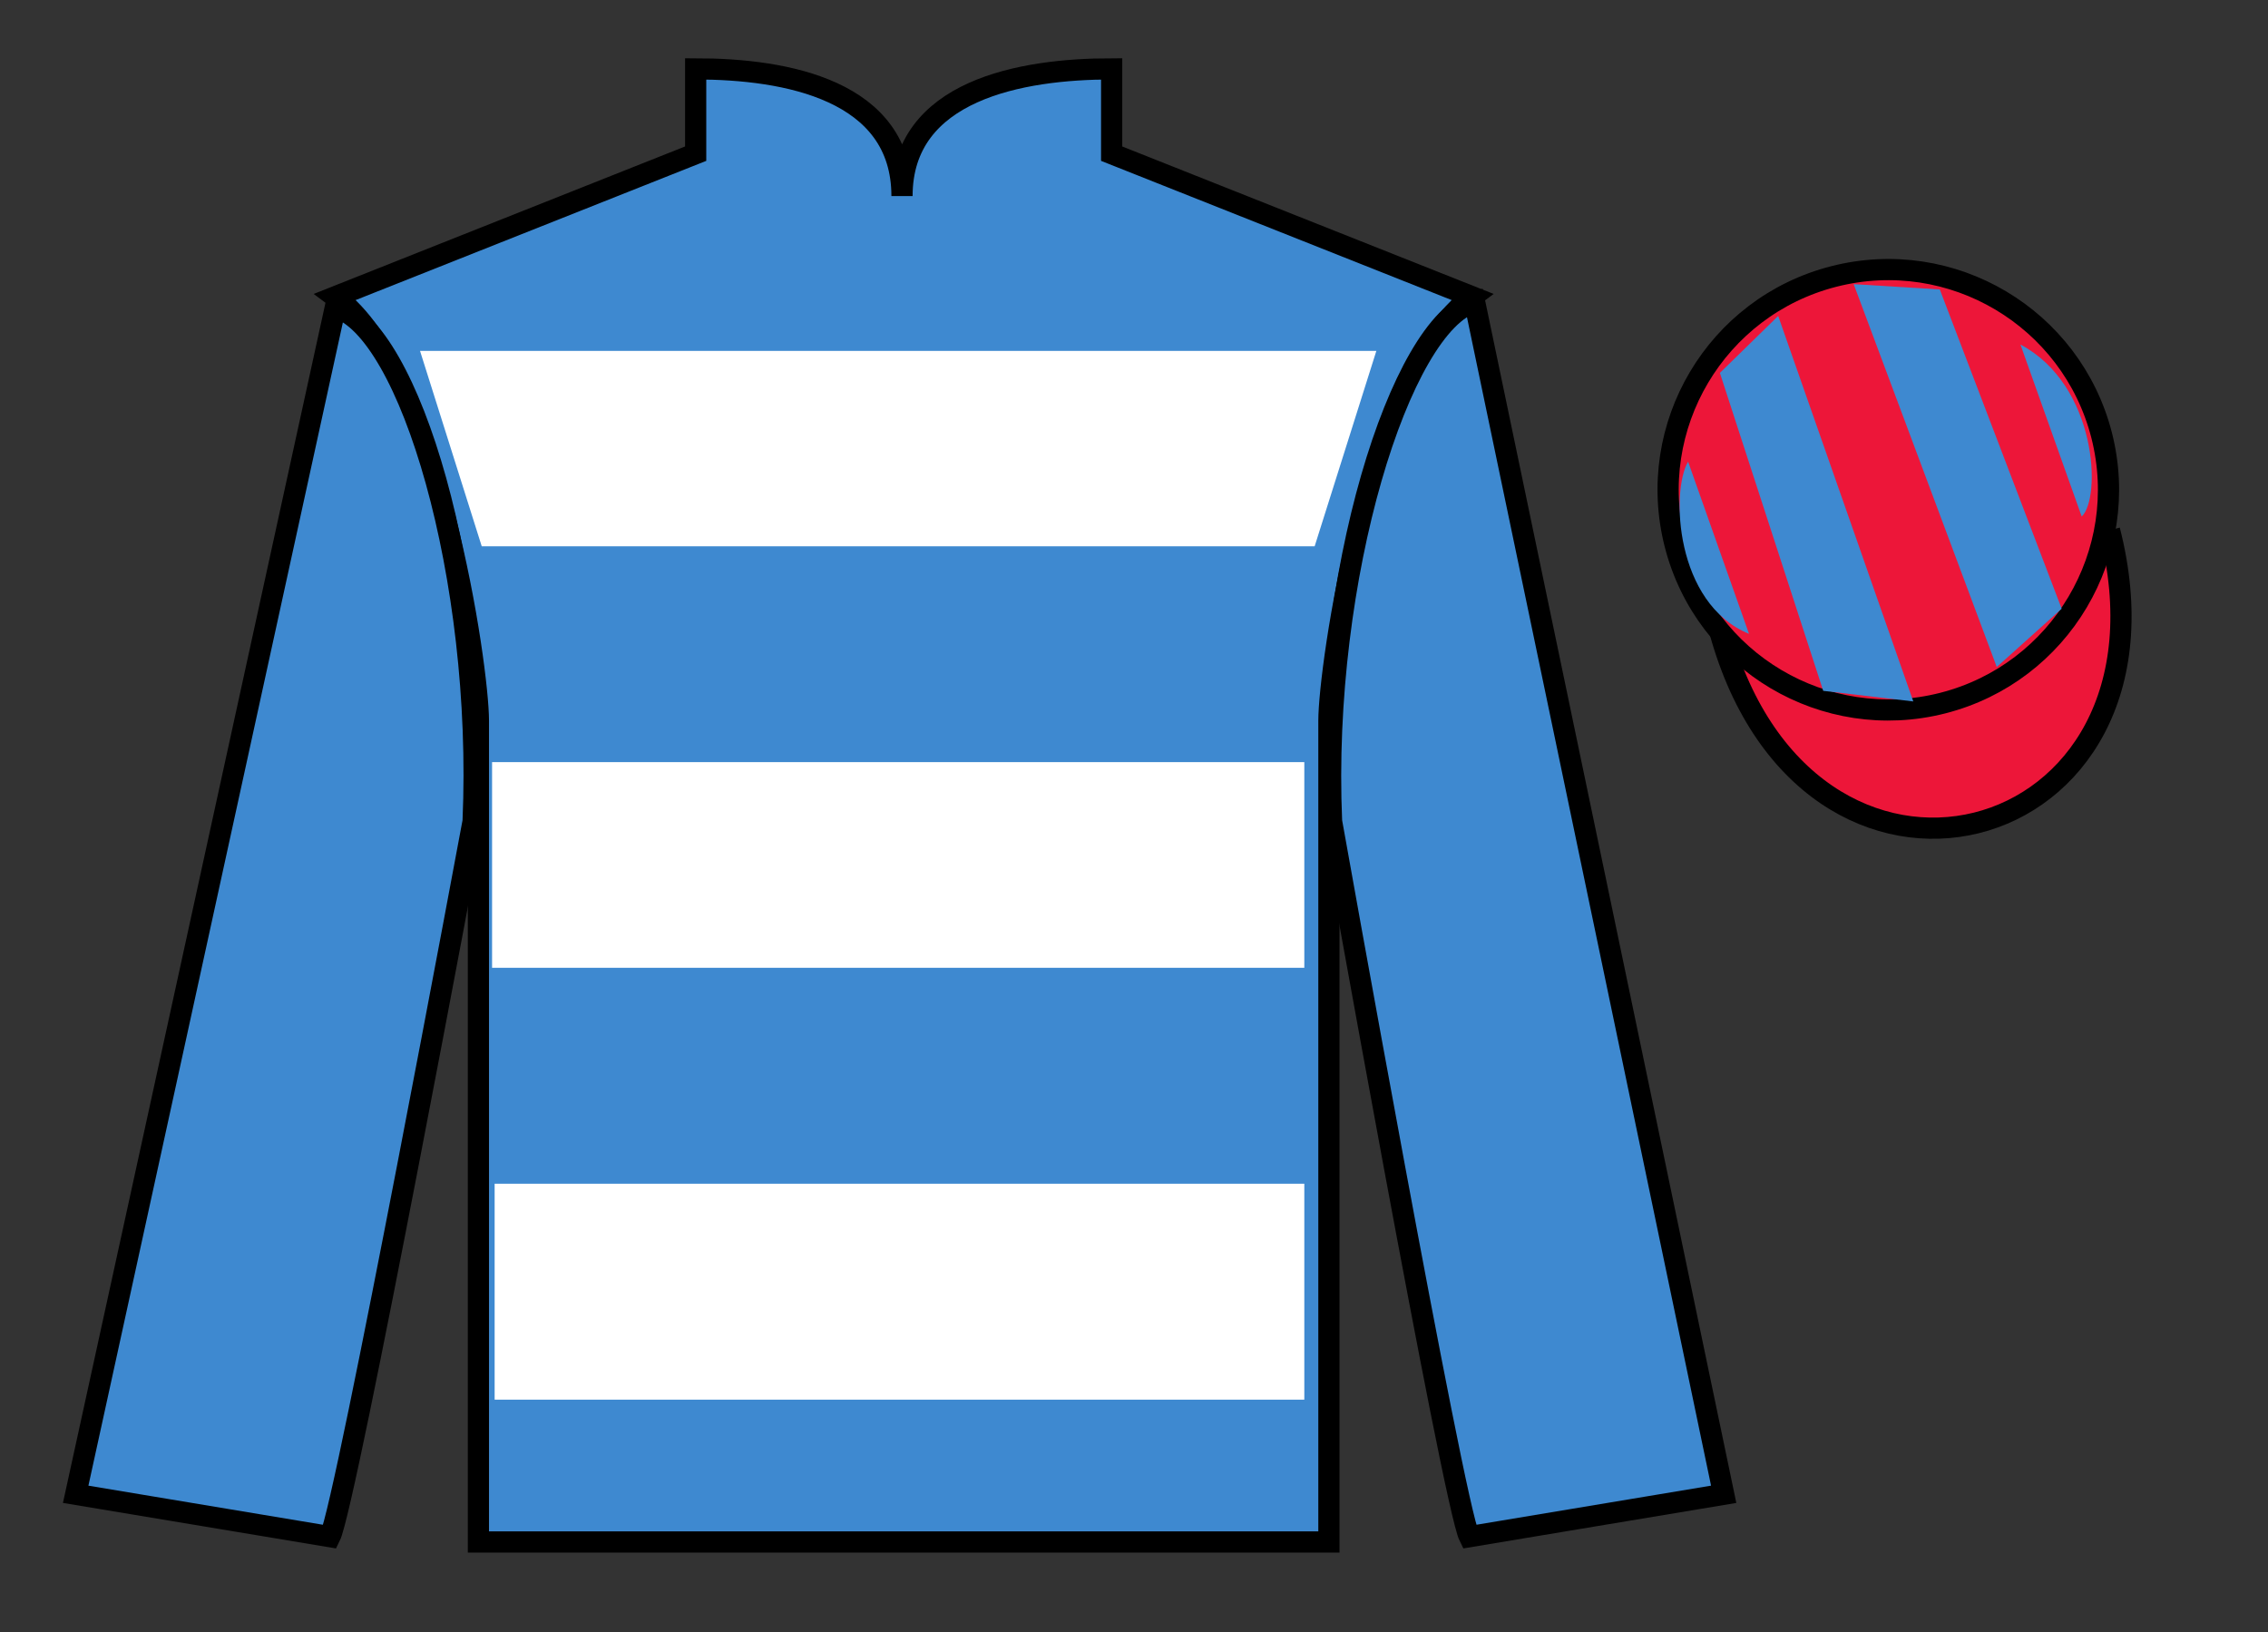
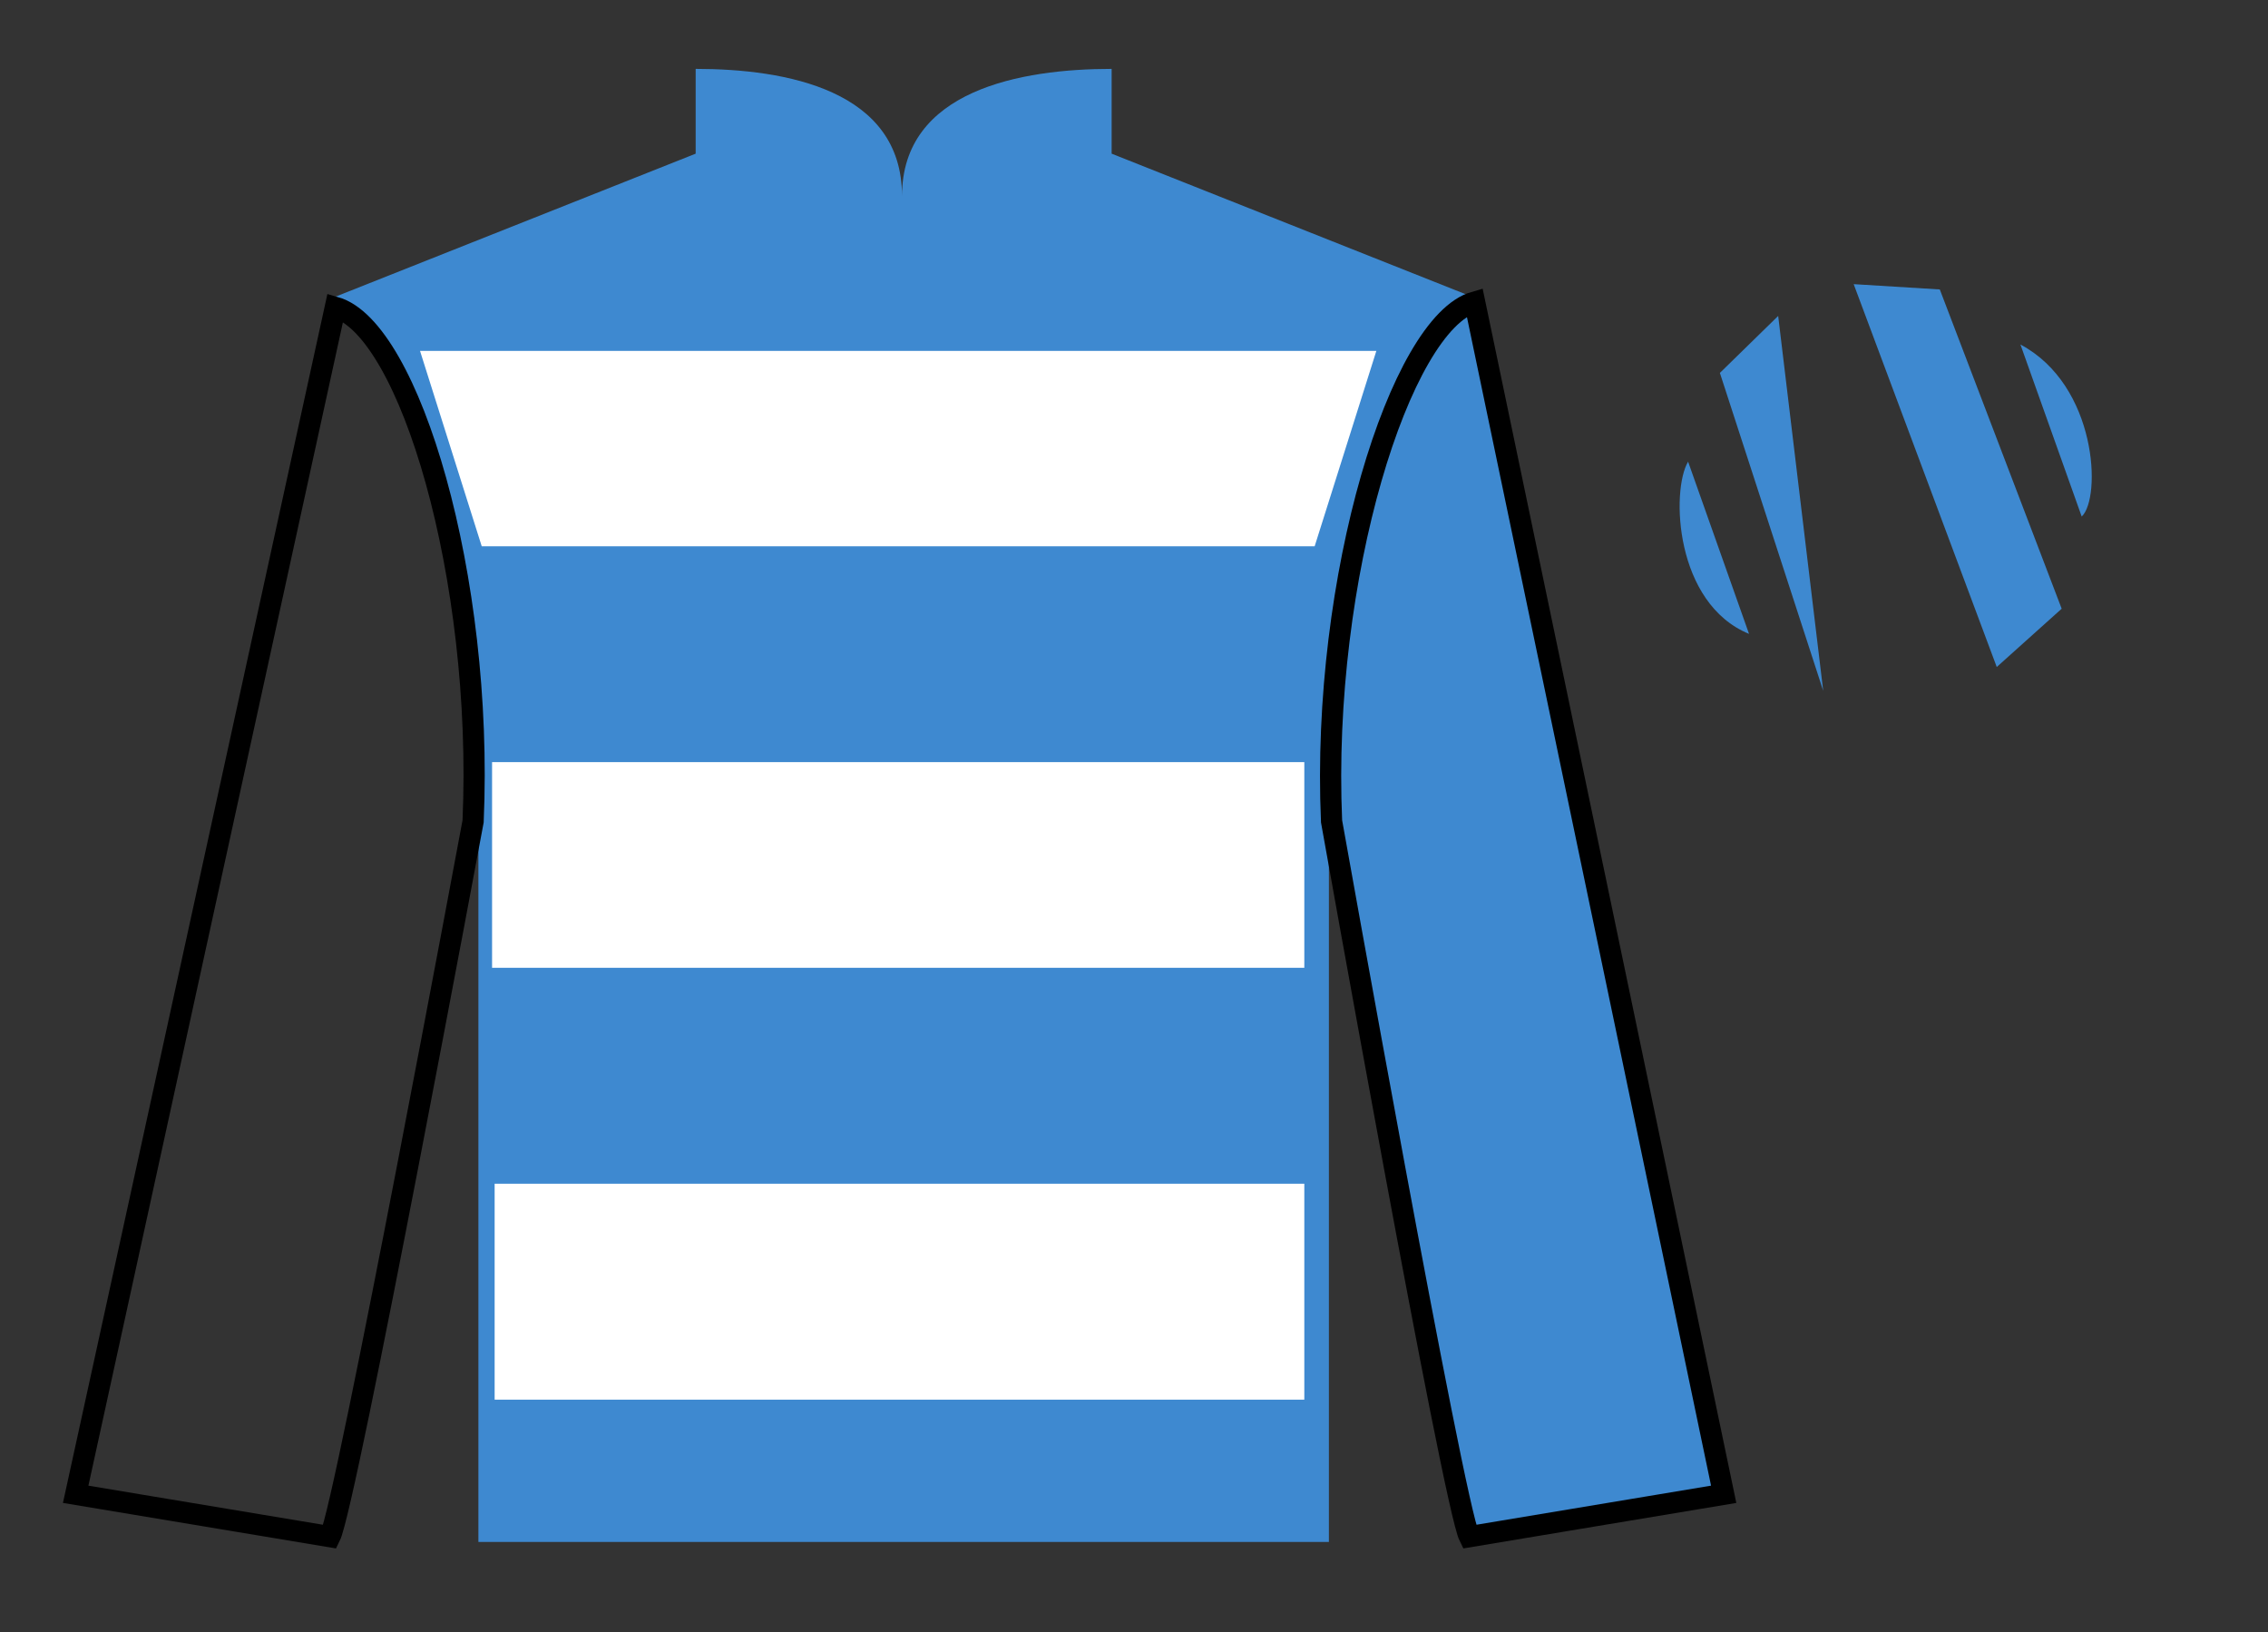
<svg xmlns="http://www.w3.org/2000/svg" width="107pt" height="77pt" viewBox="0 0 107 77" version="1.1">
  <rect x="0" y="0" width="107" height="77" fill="#333333" stroke="none" />
  <g id="surface0">
    <path style=" stroke:none;fill-rule:nonzero;fill:rgb(24.53%,53.66%,81.613%);fill-opacity:1;" d="M 32.82 3.25 L 32.82 7.25 L 15.82 14 C 20.57 17.5 22.57 31.5 22.57 34 C 22.57 36.5 22.57 72.75 22.57 72.75 L 62.695 72.75 C 62.695 72.75 62.695 36.5 62.695 34 C 62.695 31.5 64.695 17.5 69.445 14 L 52.445 7.25 L 52.445 3.25 C 48.18 3.25 42.555 4.25 42.555 9.25 C 42.555 4.25 37.086 3.25 32.82 3.25 " />
-     <path style="fill:none;stroke-width:10;stroke-linecap:butt;stroke-linejoin:miter;stroke:rgb(0%,0%,0%);stroke-opacity:1;stroke-miterlimit:4;" d="M 328.203 737.5 L 328.203 697.5 L 158.203 630 C 205.703 595 225.703 455 225.703 430 C 225.703 405 225.703 42.5 225.703 42.5 L 626.953 42.5 C 626.953 42.5 626.953 405 626.953 430 C 626.953 455 646.953 595 694.453 630 L 524.453 697.5 L 524.453 737.5 C 481.797 737.5 425.547 727.5 425.547 677.5 C 425.547 727.5 370.859 737.5 328.203 737.5 Z M 328.203 737.5 " transform="matrix(0.1,0,0,-0.1,0,77)" />
-     <path style=" stroke:none;fill-rule:nonzero;fill:rgb(24.53%,53.66%,81.613%);fill-opacity:1;" d="M 15.57 72.5 C 16.32 71 22.32 38.75 22.32 38.75 C 22.82 27.25 19.32 15.5 15.82 14.5 L 3.57 70.5 L 15.57 72.5 " />
    <path style="fill:none;stroke-width:10;stroke-linecap:butt;stroke-linejoin:miter;stroke:rgb(0%,0%,0%);stroke-opacity:1;stroke-miterlimit:4;" d="M 155.703 45 C 163.203 60 223.203 382.5 223.203 382.5 C 228.203 497.5 193.203 615 158.203 625 L 35.703 65 L 155.703 45 Z M 155.703 45 " transform="matrix(0.1,0,0,-0.1,0,77)" />
    <path style=" stroke:none;fill-rule:nonzero;fill:rgb(24.53%,53.66%,81.613%);fill-opacity:1;" d="M 81.32 70.5 L 69.57 14.25 C 66.07 15.25 62.32 27.25 62.82 38.75 C 62.82 38.75 68.57 71 69.32 72.5 L 81.32 70.5 " />
    <path style="fill:none;stroke-width:10;stroke-linecap:butt;stroke-linejoin:miter;stroke:rgb(0%,0%,0%);stroke-opacity:1;stroke-miterlimit:4;" d="M 813.203 65 L 695.703 627.5 C 660.703 617.5 623.203 497.5 628.203 382.5 C 628.203 382.5 685.703 60 693.203 45 L 813.203 65 Z M 813.203 65 " transform="matrix(0.1,0,0,-0.1,0,77)" />
-     <path style="fill-rule:nonzero;fill:rgb(92.863%,8.783%,22.277%);fill-opacity:1;stroke-width:10;stroke-linecap:butt;stroke-linejoin:miter;stroke:rgb(0%,0%,0%);stroke-opacity:1;stroke-miterlimit:4;" d="M 810.391 475.898 C 850.352 319.258 1034.297 366.836 995.234 519.844 " transform="matrix(0.1,0,0,-0.1,0,77)" />
    <path style=" stroke:none;fill-rule:nonzero;fill:rgb(100%,100%,100%);fill-opacity:1;" d="M 19.816 16.555 L 64.934 16.555 L 62.023 25.773 L 22.727 25.773 L 19.816 16.555 " />
    <path style=" stroke:none;fill-rule:nonzero;fill:rgb(100%,100%,100%);fill-opacity:1;" d="M 23.215 45.66 L 61.535 45.66 L 61.535 35.957 L 23.215 35.957 L 23.215 45.66 Z M 23.215 45.66 " />
    <path style=" stroke:none;fill-rule:nonzero;fill:rgb(100%,100%,100%);fill-opacity:1;" d="M 23.336 66.035 L 61.535 66.035 L 61.535 55.848 L 23.336 55.848 L 23.336 66.035 Z M 23.336 66.035 " />
-     <path style=" stroke:none;fill-rule:nonzero;fill:rgb(92.863%,8.783%,22.277%);fill-opacity:1;" d="M 91.656 33.172 C 97.211 31.754 100.566 26.098 99.152 20.539 C 97.73 14.98 92.078 11.625 86.52 13.043 C 80.961 14.461 77.605 20.117 79.023 25.676 C 80.441 31.234 86.098 34.59 91.656 33.172 " />
-     <path style="fill:none;stroke-width:10;stroke-linecap:butt;stroke-linejoin:miter;stroke:rgb(0%,0%,0%);stroke-opacity:1;stroke-miterlimit:4;" d="M 916.562 438.281 C 972.109 452.461 1005.664 509.023 991.523 564.609 C 977.305 620.195 920.781 653.75 865.195 639.57 C 809.609 625.391 776.055 568.828 790.234 513.242 C 804.414 457.656 860.977 424.102 916.562 438.281 Z M 916.562 438.281 " transform="matrix(0.1,0,0,-0.1,0,77)" />
    <path style=" stroke:none;fill-rule:nonzero;fill:rgb(24.53%,53.66%,81.613%);fill-opacity:1;" d="M 79.641 21.781 L 82.516 29.906 C 79.016 28.469 78.828 23.156 79.641 21.781 " />
-     <path style=" stroke:none;fill-rule:nonzero;fill:rgb(24.53%,53.66%,81.613%);fill-opacity:1;" d="M 81.141 17.594 L 86.016 32.594 L 90.266 33.094 L 83.891 14.906 L 81.141 17.594 " />
+     <path style=" stroke:none;fill-rule:nonzero;fill:rgb(24.53%,53.66%,81.613%);fill-opacity:1;" d="M 81.141 17.594 L 86.016 32.594 L 83.891 14.906 L 81.141 17.594 " />
    <path style=" stroke:none;fill-rule:nonzero;fill:rgb(24.53%,53.66%,81.613%);fill-opacity:1;" d="M 87.453 13.406 L 94.203 31.469 L 97.266 28.719 L 91.516 13.656 L 87.453 13.406 " />
    <path style=" stroke:none;fill-rule:nonzero;fill:rgb(24.53%,53.66%,81.613%);fill-opacity:1;" d="M 98.211 24.371 L 95.32 16.254 C 98.949 18.184 99.145 23.496 98.211 24.371 " />
  </g>
</svg>